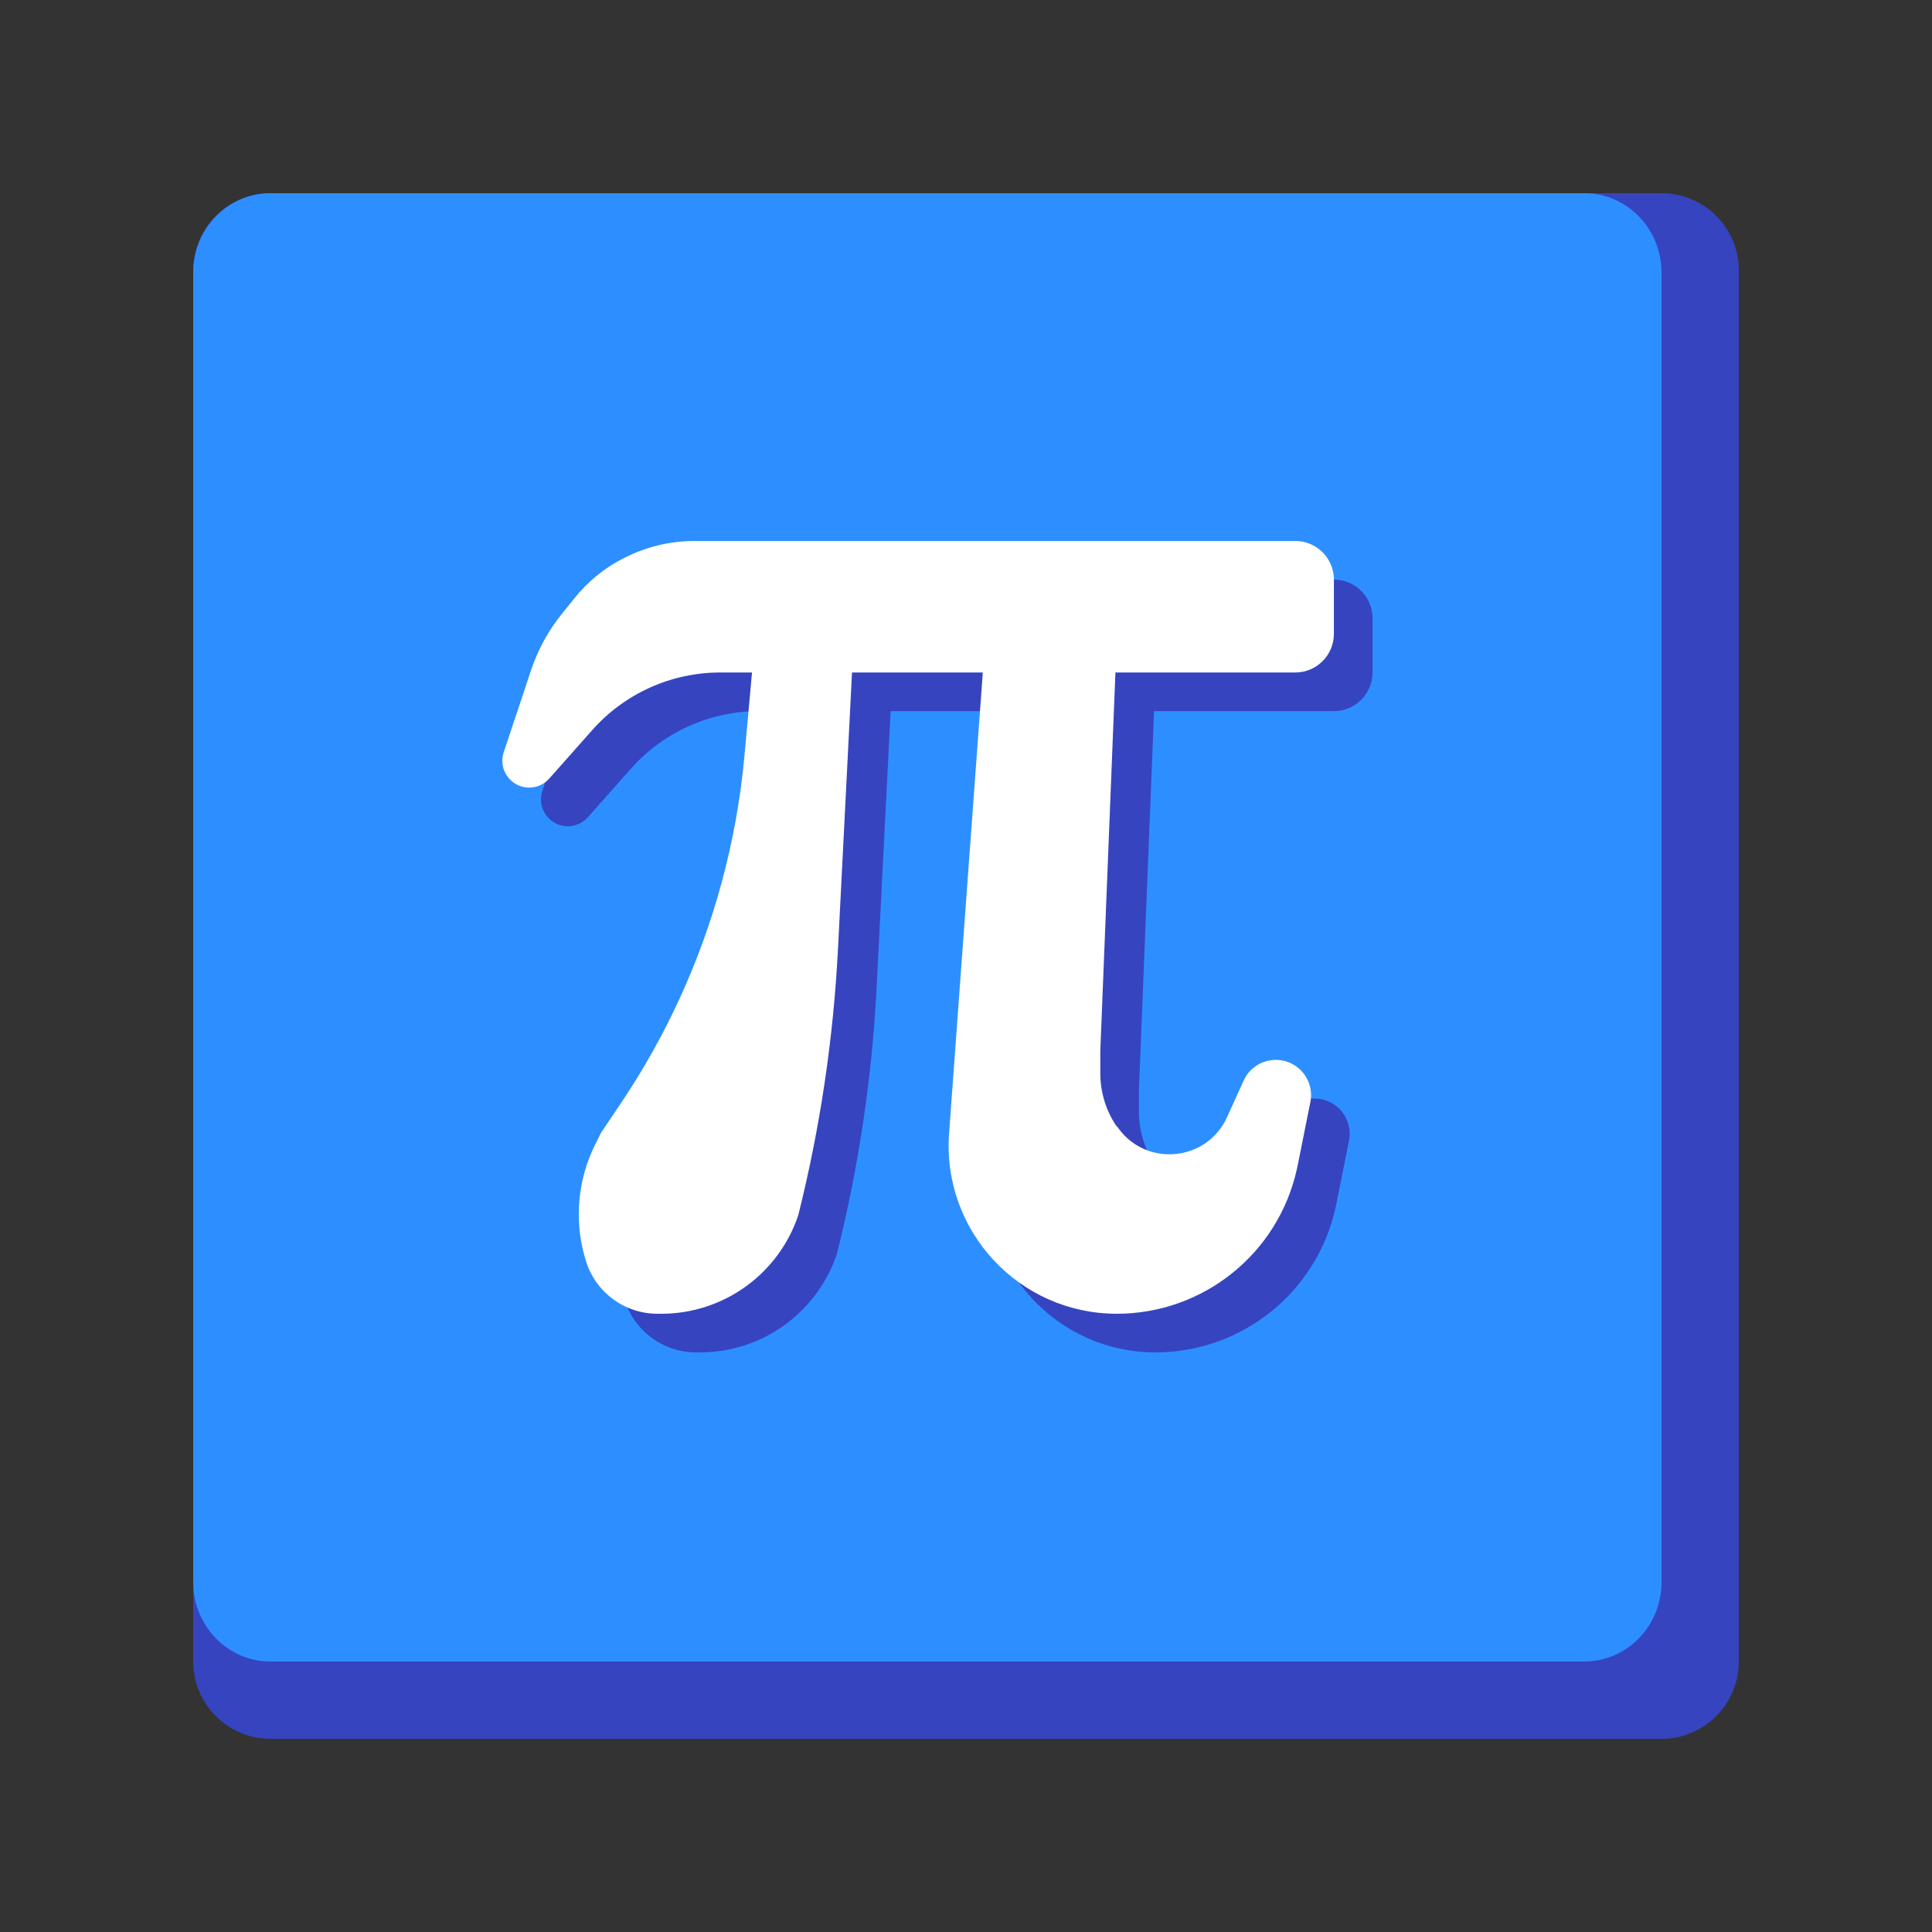
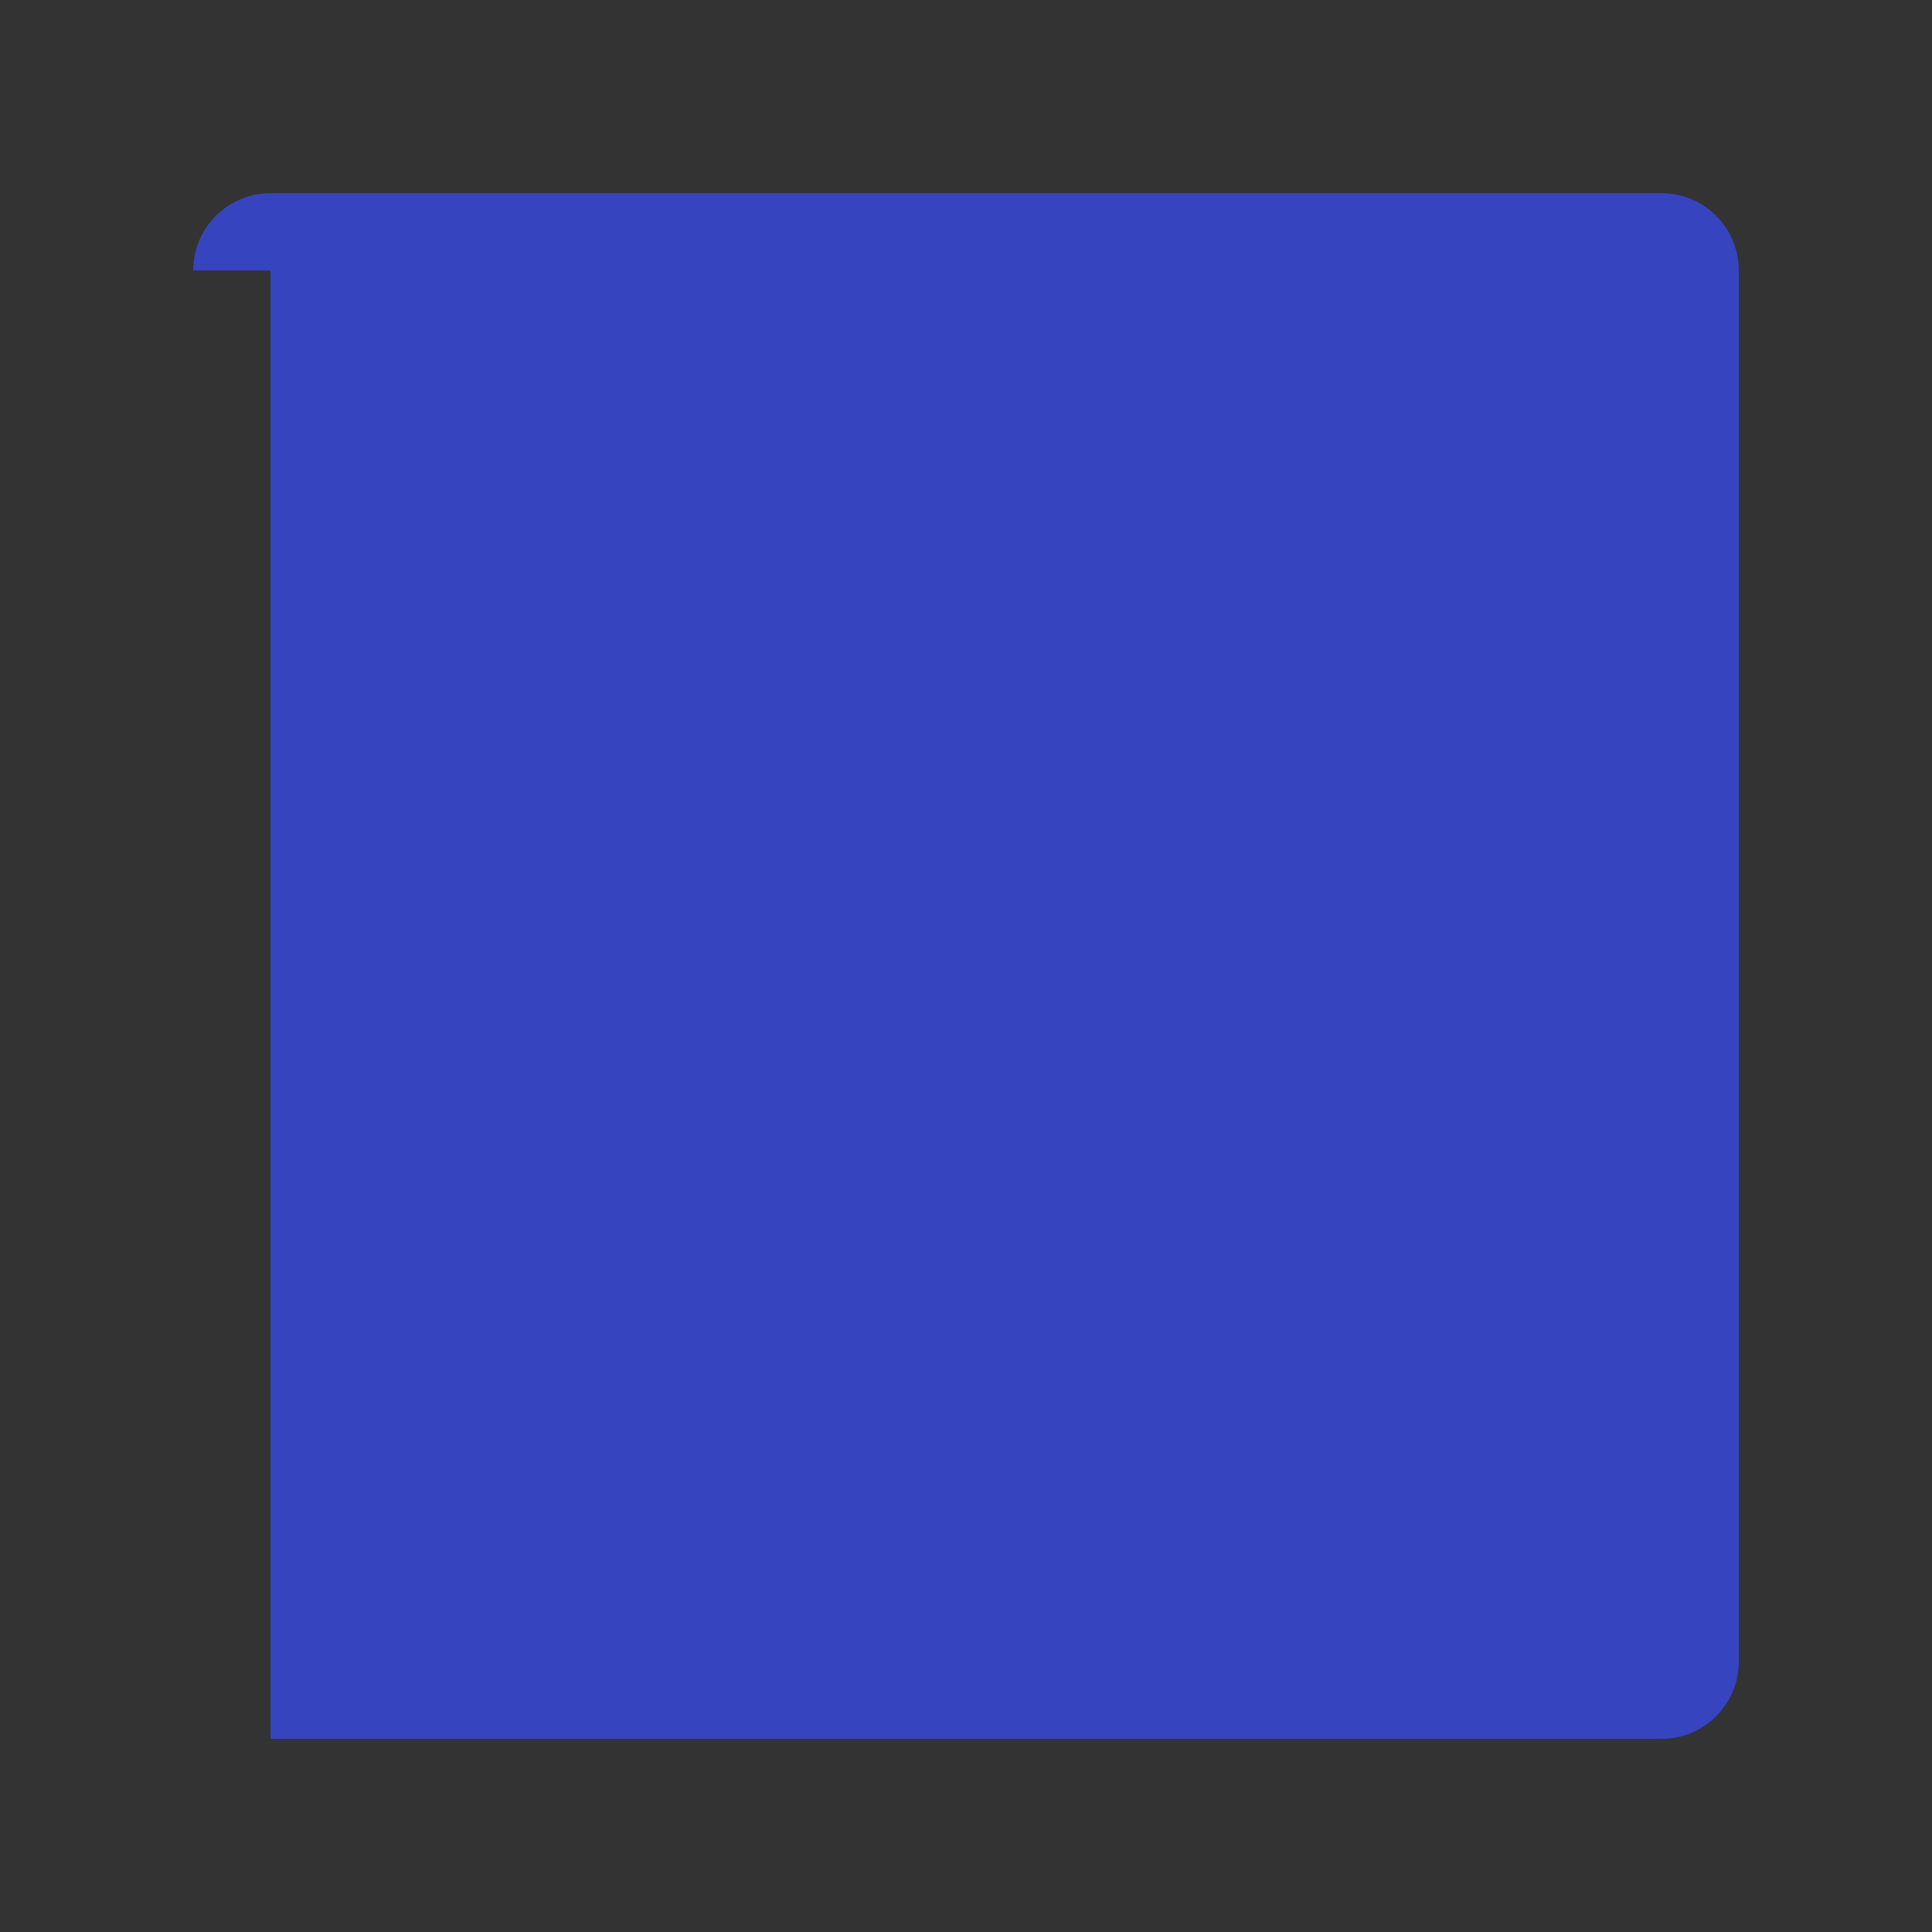
<svg xmlns="http://www.w3.org/2000/svg" width="50" height="50" viewBox="0 0 50 50" fill="none">
  <rect x="0" y="0" width="50" height="50" fill="#333333" stroke="none" />
-   <path d="M5 7C5 5.895 5.895 5 7 5H43C44.105 5 45 5.895 45 7V43C45 44.105 44.105 45 43 45H7C5.895 45 5 44.105 5 43V7Z" fill="#3644C0" />
-   <path d="M5 7.054C5 5.92 5.895 5 7 5H41C42.105 5 43 5.92 43 7.054V40.946C43 42.08 42.105 43 41 43H7C5.895 43 5 42.08 5 40.946V7.054Z" fill="#2D8FFF" />
+   <path d="M5 7C5 5.895 5.895 5 7 5H43C44.105 5 45 5.895 45 7V43C45 44.105 44.105 45 43 45H7V7Z" fill="#3644C0" />
  <path fill-rule="evenodd" clip-rule="evenodd" d="M19.351 15H34.521C35.074 15 35.521 15.448 35.521 16V17.404C35.521 17.956 35.074 18.404 34.521 18.404H29.867L29.476 28.192V28.778C29.476 29.27 29.624 29.751 29.902 30.157V30.142L29.951 30.209C30.692 31.213 32.239 31.05 32.755 29.914L33.186 28.965C33.45 28.385 34.212 28.247 34.663 28.697C34.878 28.913 34.972 29.222 34.912 29.521L34.582 31.17L34.562 31.261C34.077 33.446 32.139 35 29.902 35C27.374 35 25.378 32.853 25.562 30.332L26.435 18.404H23.05L22.688 25.538C22.57 27.869 22.226 30.183 21.66 32.447C21.151 33.971 19.724 35 18.117 35H18.015C17.15 35 16.389 34.426 16.152 33.594L16.134 33.534C15.856 32.561 15.953 31.519 16.406 30.614L16.553 30.319L17.079 29.536C18.244 27.8 19.118 25.887 19.668 23.87C19.965 22.781 20.166 21.669 20.268 20.545L20.462 18.404L19.639 18.404C18.373 18.404 17.168 18.946 16.328 19.894L15.215 21.149C15.083 21.298 14.894 21.383 14.695 21.383C14.221 21.383 13.886 20.918 14.036 20.468L14.746 18.338C14.919 17.819 15.183 17.335 15.525 16.907L15.871 16.477C16.202 16.064 16.614 15.724 17.081 15.477L17.109 15.463C17.686 15.159 18.327 15 18.978 15L19.351 15V15Z" fill="#3644C0" />
-   <path fill-rule="evenodd" clip-rule="evenodd" d="M18.351 14H33.521C34.074 14 34.521 14.448 34.521 15V16.404C34.521 16.956 34.074 17.404 33.521 17.404H28.867L28.476 27.192V27.778C28.476 28.27 28.624 28.751 28.902 29.157V29.142L28.951 29.209C29.692 30.213 31.239 30.05 31.755 28.914L32.186 27.965C32.45 27.385 33.212 27.247 33.663 27.697C33.878 27.913 33.972 28.222 33.912 28.521L33.582 30.17L33.562 30.261C33.077 32.446 31.139 34 28.902 34C26.374 34 24.378 31.853 24.562 29.332L25.435 17.404H22.05L21.688 24.538C21.57 26.869 21.226 29.183 20.66 31.447C20.151 32.971 18.724 34 17.117 34H17.015C16.15 34 15.389 33.426 15.152 32.594L15.134 32.534C14.856 31.561 14.953 30.519 15.406 29.614L15.553 29.319L16.079 28.536C17.244 26.8 18.118 24.887 18.668 22.87C18.965 21.781 19.166 20.669 19.268 19.545L19.462 17.404L18.639 17.404C17.373 17.404 16.168 17.946 15.328 18.894L14.215 20.149C14.083 20.298 13.894 20.383 13.695 20.383C13.221 20.383 12.886 19.918 13.036 19.468L13.746 17.338C13.919 16.819 14.183 16.335 14.525 15.908L14.871 15.477C15.202 15.064 15.614 14.724 16.081 14.477L16.109 14.463C16.686 14.159 17.327 14 17.978 14L18.351 14V14Z" fill="white" />
</svg>